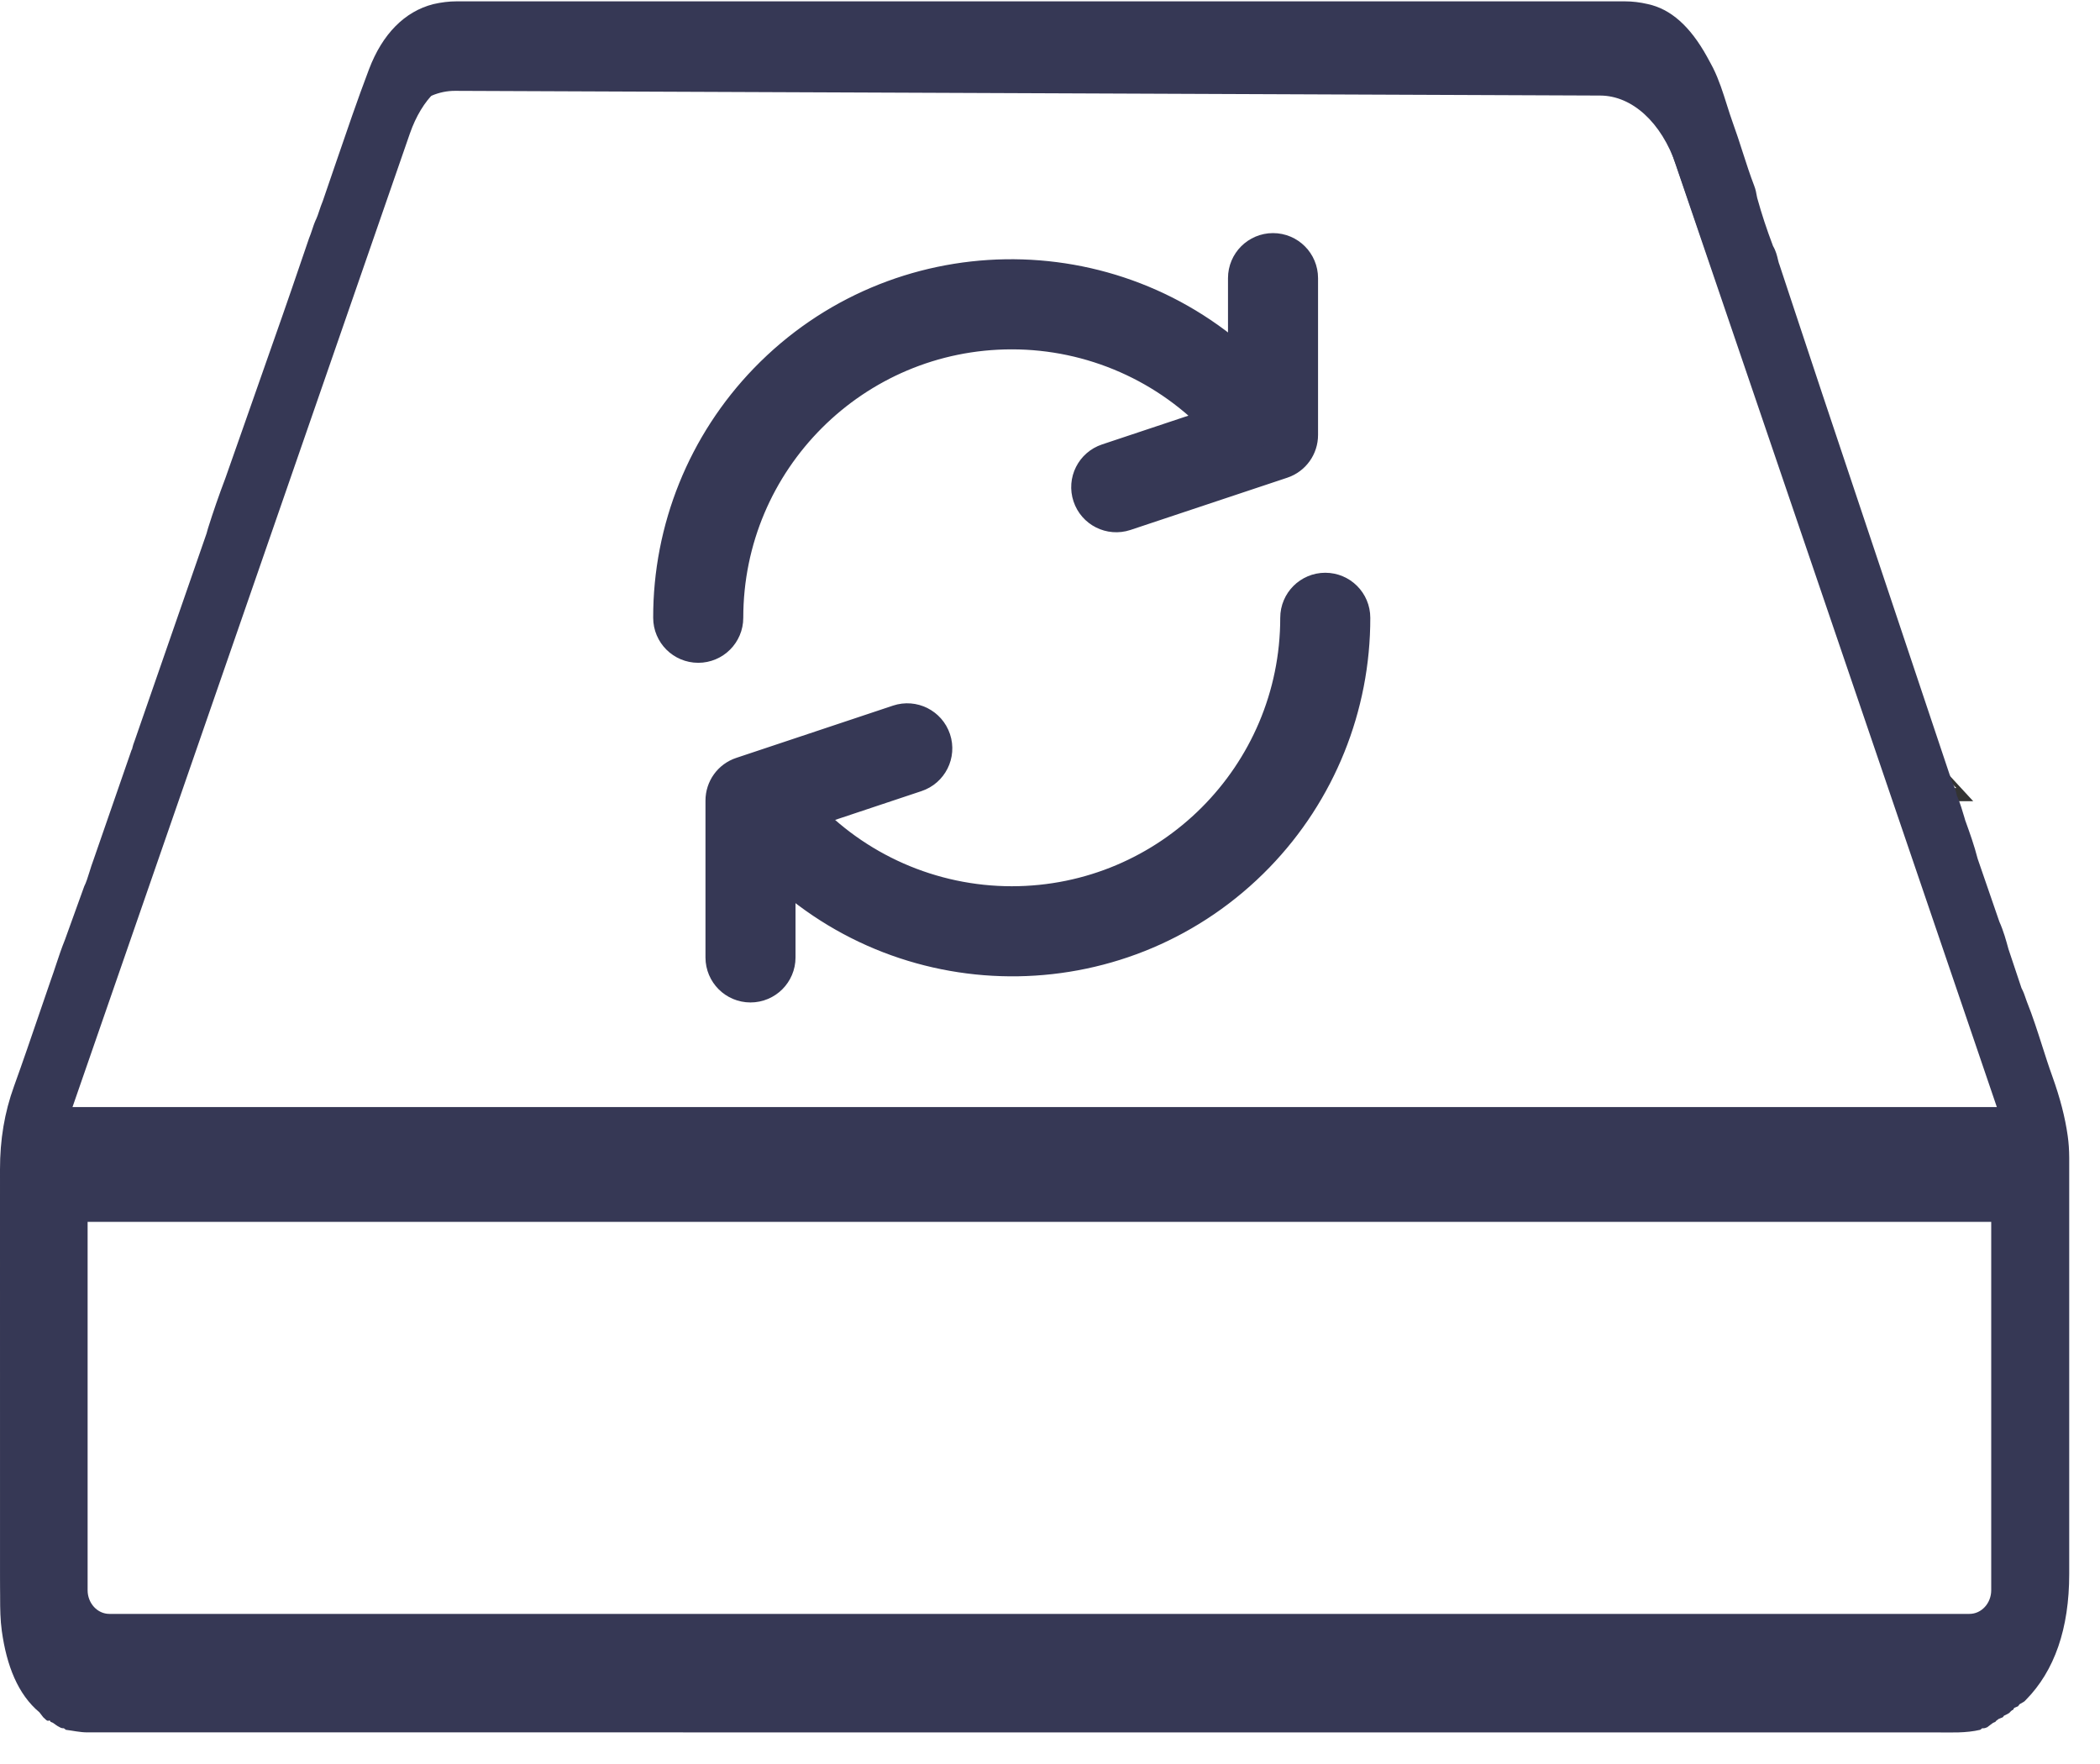
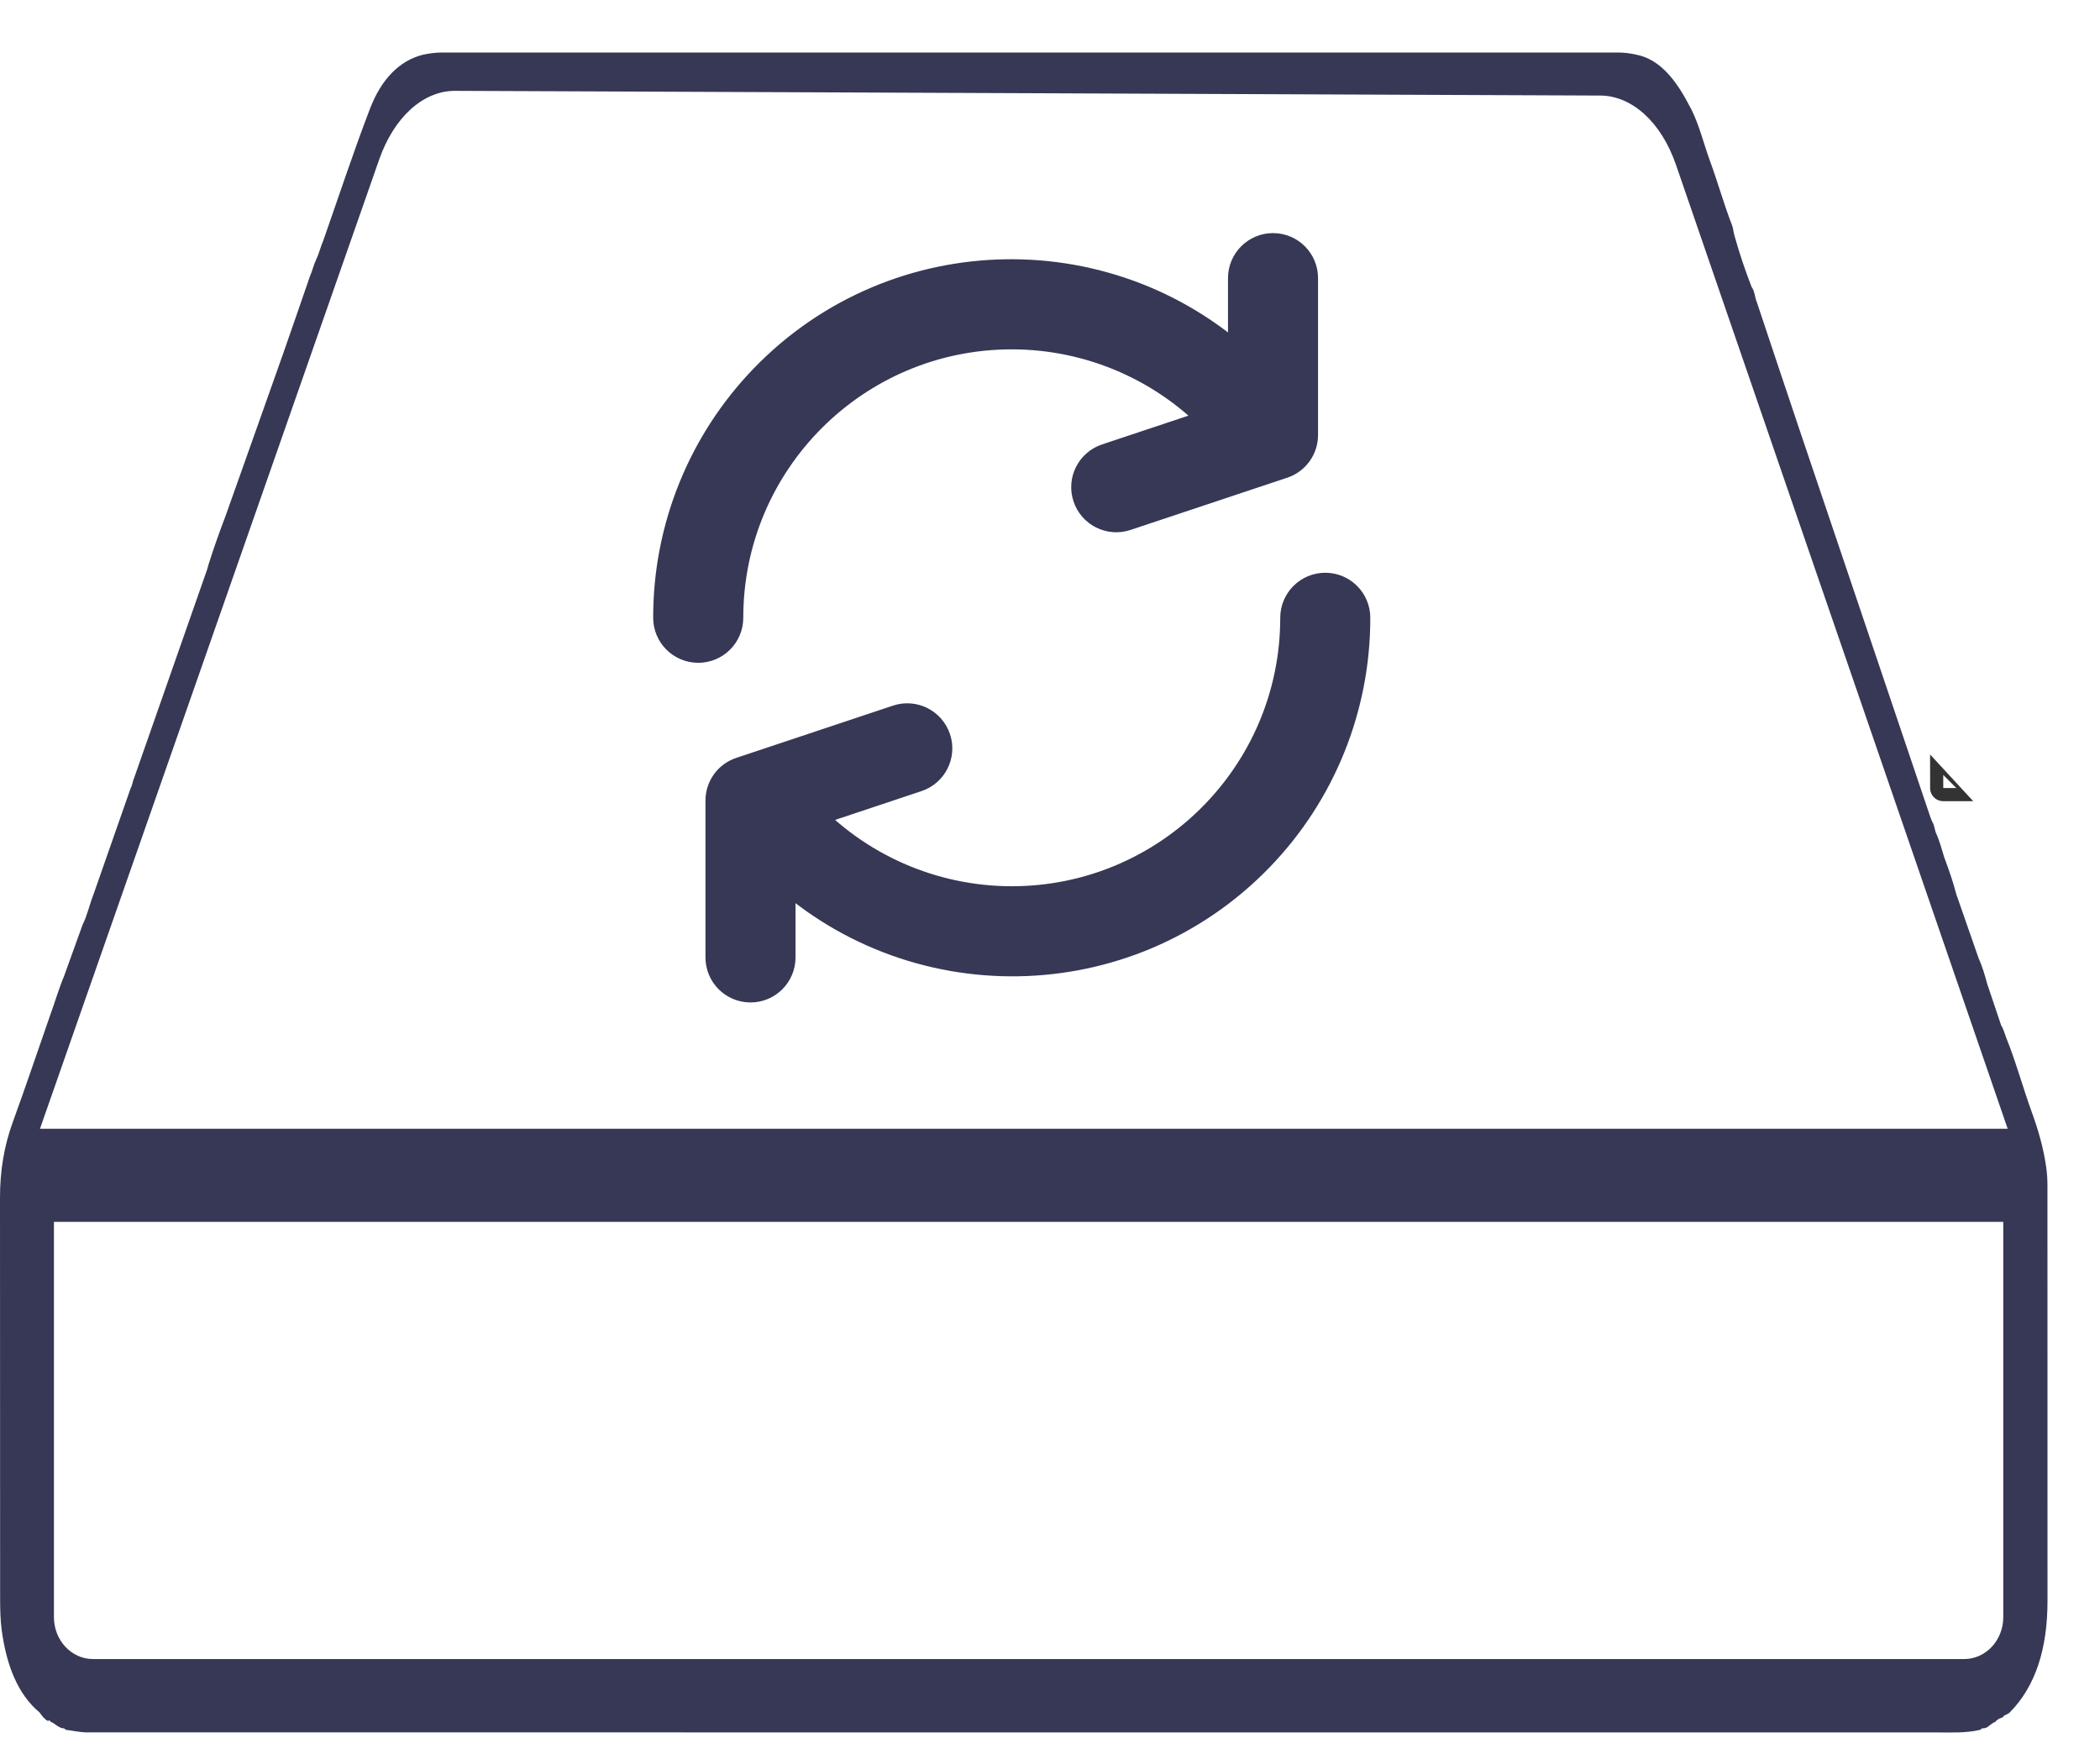
<svg xmlns="http://www.w3.org/2000/svg" width="50px" height="42px" viewBox="0 0 50 42" version="1.1">
  <title>7BBE1388-3081-453F-8054-2DC70EB0FF09@2x</title>
  <g id="Page-1" stroke="none" stroke-width="1" fill="none" fill-rule="evenodd">
    <g id="products-mizran" transform="translate(-1004, -854)">
      <g id="top" transform="translate(0, 133)">
        <g id="benefits" transform="translate(788, 718)">
          <g id="icon-copy-2" transform="translate(164, 0)">
            <g id="אין-צורך-להפוך" transform="translate(52, 3)">
-               <path d="M46.267,18.763 L46.267,18.763 C46.267,18.764 46.267,18.764 46.268,18.764 L46.267,18.763 Z" id="Fill-5" fill="#333333" />
+               <path d="M46.267,18.763 L46.267,18.763 C46.267,18.764 46.267,18.764 46.268,18.764 L46.267,18.763 " id="Fill-5" fill="#333333" />
              <path d="M46.267,18.763 L46.267,18.763 C46.267,18.764 46.267,18.764 46.268,18.764 L46.267,18.763 Z" id="Stroke-7" stroke="#333333" stroke-width="0.625" />
              <path d="M0.74,27.48 L9.029,3.796 C9.381,2.79 10.077,2.16 10.836,2.163 L38.102,2.275 C38.862,2.279 39.557,2.915 39.905,3.926 L48.01,27.48 L0.74,27.48 Z M47.697,38.502 C47.697,39.054 47.281,39.501 46.768,39.501 L2.213,39.501 C1.7,39.501 1.284,39.054 1.284,38.502 L1.284,29.092 L47.697,29.092 L47.697,38.502 Z M1.076,27.533 L1.076,27.496 L47.639,27.496 C47.636,27.508 47.634,27.521 47.631,27.533 L1.076,27.533 Z M48.749,28.241 C48.749,28.09 48.741,27.941 48.719,27.789 C48.652,27.317 48.524,26.885 48.371,26.466 C48.161,25.886 47.995,25.271 47.766,24.705 C47.728,24.603 47.699,24.495 47.645,24.408 C47.535,24.082 47.426,23.757 47.316,23.431 C47.258,23.218 47.198,23.006 47.11,22.816 C46.932,22.307 46.755,21.798 46.578,21.289 C46.501,20.988 46.399,20.706 46.296,20.424 L46.295,20.425 C46.231,20.218 46.176,20.004 46.087,19.816 L46.087,19.816 C46.087,19.816 46.087,19.816 46.087,19.816 C46.061,19.733 46.052,19.637 46.007,19.568 C45.99,19.525 45.97,19.483 45.955,19.437 C44.921,16.376 43.886,13.316 42.853,10.254 C42.51,9.237 42.171,8.218 41.831,7.199 C41.781,7.082 41.779,6.928 41.704,6.83 C41.552,6.437 41.414,6.033 41.298,5.613 C41.272,5.531 41.269,5.438 41.237,5.357 C41.047,4.869 40.902,4.346 40.721,3.852 C40.568,3.437 40.462,2.986 40.27,2.603 C40.223,2.517 40.178,2.43 40.13,2.345 C39.825,1.803 39.462,1.406 38.979,1.306 C38.824,1.269 38.669,1.25 38.513,1.25 C29.185,1.25 19.857,1.25 10.53,1.25 C10.373,1.25 10.218,1.27 10.063,1.305 C9.513,1.445 9.081,1.88 8.809,2.589 C8.416,3.613 8.067,4.675 7.7,5.72 C7.634,5.871 7.595,6.044 7.523,6.19 C7.466,6.315 7.432,6.46 7.377,6.586 C7.164,7.2 6.954,7.816 6.739,8.427 C6.285,9.713 5.827,10.996 5.372,12.28 C5.226,12.662 5.088,13.051 4.962,13.449 C4.949,13.495 4.938,13.543 4.922,13.587 C4.347,15.231 3.771,16.875 3.195,18.519 C3.158,18.595 3.153,18.694 3.111,18.766 C2.812,19.622 2.512,20.479 2.212,21.335 C2.126,21.558 2.073,21.809 1.967,22.016 C1.819,22.426 1.671,22.835 1.524,23.245 C1.4,23.541 1.308,23.862 1.196,24.167 C0.9,25.016 0.613,25.87 0.307,26.71 C0.098,27.28 -0.001,27.877 2.99869593e-06,28.523 C0.003,31.695 0.001,34.868 0.003,38.04 C0.003,38.304 0.007,38.574 0.043,38.831 C0.158,39.662 0.428,40.343 0.939,40.77 C0.969,40.809 0.999,40.848 1.03,40.888 C1.077,40.922 1.117,40.998 1.177,40.962 C1.184,40.968 1.191,40.974 1.198,40.979 C1.2,40.984 1.201,40.99 1.203,40.995 C1.222,41.003 1.241,41.011 1.26,41.019 C1.31,41.051 1.357,41.094 1.409,41.117 C1.441,41.137 1.474,41.151 1.508,41.149 C1.512,41.149 1.516,41.148 1.519,41.148 C1.536,41.161 1.552,41.173 1.568,41.186 C1.738,41.207 1.908,41.247 2.077,41.247 C16.754,41.249 31.43,41.249 46.107,41.248 C46.454,41.248 46.802,41.268 47.148,41.186 C47.164,41.173 47.18,41.161 47.197,41.148 C47.202,41.149 47.207,41.15 47.212,41.15 C47.248,41.152 47.282,41.14 47.315,41.125 C47.362,41.091 47.406,41.052 47.453,41.021 C47.473,41.012 47.493,41.003 47.513,40.995 C47.515,40.991 47.516,40.986 47.517,40.981 C47.531,40.971 47.544,40.961 47.557,40.95 C47.567,40.941 47.577,40.935 47.587,40.927 C47.62,40.913 47.653,40.9 47.686,40.887 C47.695,40.875 47.704,40.862 47.714,40.85 C47.756,40.83 47.798,40.811 47.839,40.785 C48.474,40.15 48.75,39.24 48.75,38.118 C48.75,34.826 48.75,31.534 48.749,28.241 L48.749,28.241 Z" id="Fill-9" fill="#363855" />
              <g id="Group-13" fill="#363855">
-                 <path d="M2.086,28.857 L2.086,37.862 C2.086,38.173 2.319,38.426 2.604,38.426 L46.892,38.426 C47.178,38.426 47.41,38.173 47.41,37.862 L47.41,28.857 L2.086,28.857 Z M46.866,39.581 L1.724,39.581 C0.978,39.581 0.37,38.918 0.37,38.103 L0.37,27.977 L48.22,27.977 L48.22,38.103 C48.22,38.918 47.613,39.581 46.866,39.581 L46.866,39.581 Z M1.726,26.359 L47.544,26.359 L39.69,3.311 C39.403,2.468 38.861,1.944 38.277,1.941 L11.174,1.829 L11.17,1.829 C10.588,1.829 10.048,2.347 9.758,3.182 L1.726,26.359 Z M46.234,40.179 C46.291,40.179 46.348,40.179 46.405,40.18 C46.651,40.182 46.884,40.184 47.105,40.143 L47.205,40.066 L47.281,40.073 C47.307,40.053 47.333,40.034 47.36,40.016 L47.407,39.988 C47.413,39.984 47.419,39.98 47.424,39.975 C47.439,39.962 47.455,39.95 47.47,39.938 L47.515,39.903 L47.559,39.886 L47.579,39.859 L47.686,39.808 C47.697,39.803 47.708,39.797 47.719,39.792 C48.215,39.266 48.457,38.508 48.457,37.477 L48.457,27.564 C48.456,27.449 48.45,27.342 48.439,27.239 L48.068,27.239 L48.059,27.275 L1.07,27.275 L1.07,27.239 L0.843,27.239 C0.821,27.435 0.81,27.637 0.81,27.846 C0.812,29.512 0.812,31.178 0.812,32.844 C0.812,34.362 0.812,35.88 0.813,37.398 C0.813,37.64 0.816,37.895 0.848,38.128 C0.957,38.92 1.198,39.464 1.586,39.791 L1.607,39.808 L1.614,39.804 L1.862,40.009 C1.888,40.026 1.914,40.045 1.94,40.063 C1.947,40.069 1.954,40.075 1.961,40.08 L2.049,40.082 L2.117,40.134 C2.139,40.138 2.162,40.142 2.185,40.145 C2.288,40.162 2.385,40.177 2.47,40.177 C17.058,40.18 31.646,40.179 46.234,40.179 L46.234,40.179 Z M46.571,41.061 C46.513,41.061 46.455,41.06 46.398,41.06 C46.344,41.059 46.289,41.059 46.234,41.059 C31.646,41.059 17.058,41.06 2.47,41.057 C2.325,41.057 2.187,41.035 2.066,41.015 C2.017,41.008 1.967,41 1.917,40.993 L1.814,40.98 L1.762,40.94 C1.716,40.927 1.669,40.907 1.624,40.881 C1.566,40.851 1.519,40.817 1.484,40.791 C1.48,40.788 1.477,40.786 1.473,40.783 L1.44,40.768 C1.4,40.758 1.359,40.741 1.317,40.715 L1.295,40.701 C1.26,40.678 1.225,40.649 1.19,40.614 L1.155,40.588 L1.053,40.455 C0.514,39.981 0.184,39.262 0.047,38.258 C0.007,37.966 0.003,37.673 0.003,37.399 C0.002,35.881 0.002,34.362 0.002,32.844 C0.002,31.179 0.002,29.513 -2.07198179e-05,27.847 C-0.001,27.134 0.108,26.486 0.333,25.865 C0.545,25.278 0.752,24.672 0.952,24.086 C1.039,23.83 1.127,23.575 1.215,23.32 C1.258,23.201 1.296,23.086 1.334,22.971 C1.399,22.776 1.465,22.575 1.545,22.379 L2.005,21.104 C2.053,21.01 2.091,20.887 2.131,20.758 C2.16,20.664 2.19,20.568 2.227,20.47 L3.132,17.858 L3.144,17.838 C3.147,17.827 3.15,17.816 3.152,17.805 C3.164,17.759 3.18,17.697 3.208,17.631 L3.327,17.287 C3.858,15.758 4.389,14.229 4.919,12.699 C4.925,12.681 4.93,12.661 4.935,12.64 L4.954,12.574 C5.076,12.185 5.211,11.795 5.368,11.38 L5.769,10.24 C6.088,9.333 6.407,8.427 6.724,7.519 C6.872,7.098 7.016,6.674 7.161,6.25 C7.226,6.058 7.292,5.866 7.358,5.674 L7.371,5.64 C7.389,5.598 7.407,5.544 7.426,5.487 C7.451,5.411 7.479,5.324 7.518,5.237 L7.526,5.222 C7.551,5.17 7.575,5.098 7.6,5.022 C7.624,4.95 7.651,4.869 7.685,4.788 C7.792,4.48 7.898,4.17 8.003,3.86 C8.253,3.131 8.51,2.376 8.786,1.649 C9.105,0.809 9.634,0.274 10.315,0.099 C10.51,0.054 10.695,0.032 10.871,0.032 C20.143,0.032 29.414,0.032 38.686,0.032 C38.866,0.032 39.049,0.054 39.232,0.097 C39.778,0.214 40.239,0.622 40.64,1.344 C40.674,1.404 40.706,1.465 40.739,1.526 L40.789,1.621 C40.929,1.903 41.024,2.204 41.116,2.496 C41.163,2.645 41.208,2.786 41.257,2.922 C41.341,3.153 41.418,3.389 41.491,3.618 C41.582,3.9 41.668,4.166 41.767,4.424 C41.801,4.511 41.816,4.593 41.826,4.653 C41.83,4.674 41.835,4.703 41.838,4.712 L41.842,4.726 C41.943,5.092 42.065,5.462 42.215,5.858 C42.284,5.975 42.312,6.094 42.333,6.185 C42.339,6.212 42.348,6.249 42.353,6.262 L42.365,6.294 L42.685,7.261 C42.916,7.961 43.148,8.661 43.381,9.359 C44.243,11.938 45.105,14.516 45.968,17.094 L46.464,18.576 C46.471,18.597 46.479,18.616 46.487,18.636 L46.493,18.651 C46.547,18.749 46.57,18.847 46.586,18.914 C46.588,18.924 46.59,18.933 46.592,18.942 L46.605,18.972 C46.674,19.133 46.722,19.297 46.769,19.456 C46.777,19.485 46.786,19.514 46.794,19.542 L46.8,19.556 C46.896,19.823 47.005,20.125 47.088,20.449 L47.603,21.943 C47.702,22.163 47.765,22.393 47.821,22.598 L48.13,23.524 C48.18,23.618 48.212,23.712 48.238,23.791 C48.245,23.81 48.251,23.828 48.258,23.847 C48.397,24.194 48.513,24.557 48.625,24.907 C48.701,25.144 48.779,25.39 48.863,25.621 C49.051,26.146 49.168,26.598 49.231,27.043 C49.255,27.21 49.266,27.38 49.267,27.564 L49.267,37.477 C49.267,38.774 48.918,39.783 48.232,40.477 L48.199,40.51 L48.16,40.534 C48.134,40.551 48.109,40.565 48.085,40.577 L48.048,40.626 L47.952,40.665 L47.935,40.707 L47.761,40.782 C47.752,40.79 47.743,40.797 47.733,40.804 C47.71,40.823 47.686,40.842 47.663,40.859 L47.63,40.883 L47.594,40.9 C47.56,40.916 47.516,40.934 47.463,40.946 L47.436,40.967 L47.356,40.986 C47.085,41.051 46.824,41.061 46.571,41.061 L46.571,41.061 Z" id="Fill-11" />
                <g id="refresh" transform="translate(16, 6)" fill-rule="nonzero" stroke="#363855" stroke-width="0.9">
                  <path d="M14.31,0 C13.967,0 13.688,0.279 13.688,0.622 L13.688,2.895 C10.485,-0.206 5.376,-0.123 2.275,3.079 C0.814,4.589 -0.002,6.608 0.002,8.709 C0.002,9.053 0.281,9.331 0.625,9.331 C0.968,9.331 1.247,9.053 1.247,8.709 C1.247,4.93 4.312,1.867 8.091,1.868 C10.01,1.868 11.841,2.674 13.137,4.09 L10.381,5.009 C10.055,5.118 9.878,5.47 9.987,5.796 C10.095,6.123 10.448,6.299 10.774,6.191 L14.507,4.947 C14.762,4.862 14.933,4.623 14.932,4.355 L14.932,0.622 C14.932,0.279 14.654,0 14.31,0 Z" id="Path" />
                  <path d="M15.554,8.087 C15.211,8.087 14.932,8.366 14.932,8.709 C14.932,12.488 11.867,15.551 8.088,15.551 C6.169,15.55 4.338,14.744 3.042,13.328 L5.798,12.409 C6.124,12.301 6.301,11.948 6.192,11.622 C6.083,11.295 5.731,11.119 5.405,11.227 L1.672,12.472 C1.417,12.556 1.246,12.795 1.247,13.064 L1.247,16.796 C1.247,17.14 1.525,17.418 1.869,17.418 C2.212,17.418 2.491,17.14 2.491,16.796 L2.491,14.524 C5.693,17.624 10.803,17.542 13.904,14.339 C15.365,12.83 16.18,10.81 16.176,8.709 C16.176,8.366 15.898,8.087 15.554,8.087 Z" id="Path" />
                </g>
                <rect id="Rectangle" x="0.625" y="26.875" width="47.5" height="1.25" />
              </g>
            </g>
          </g>
        </g>
      </g>
    </g>
  </g>
</svg>